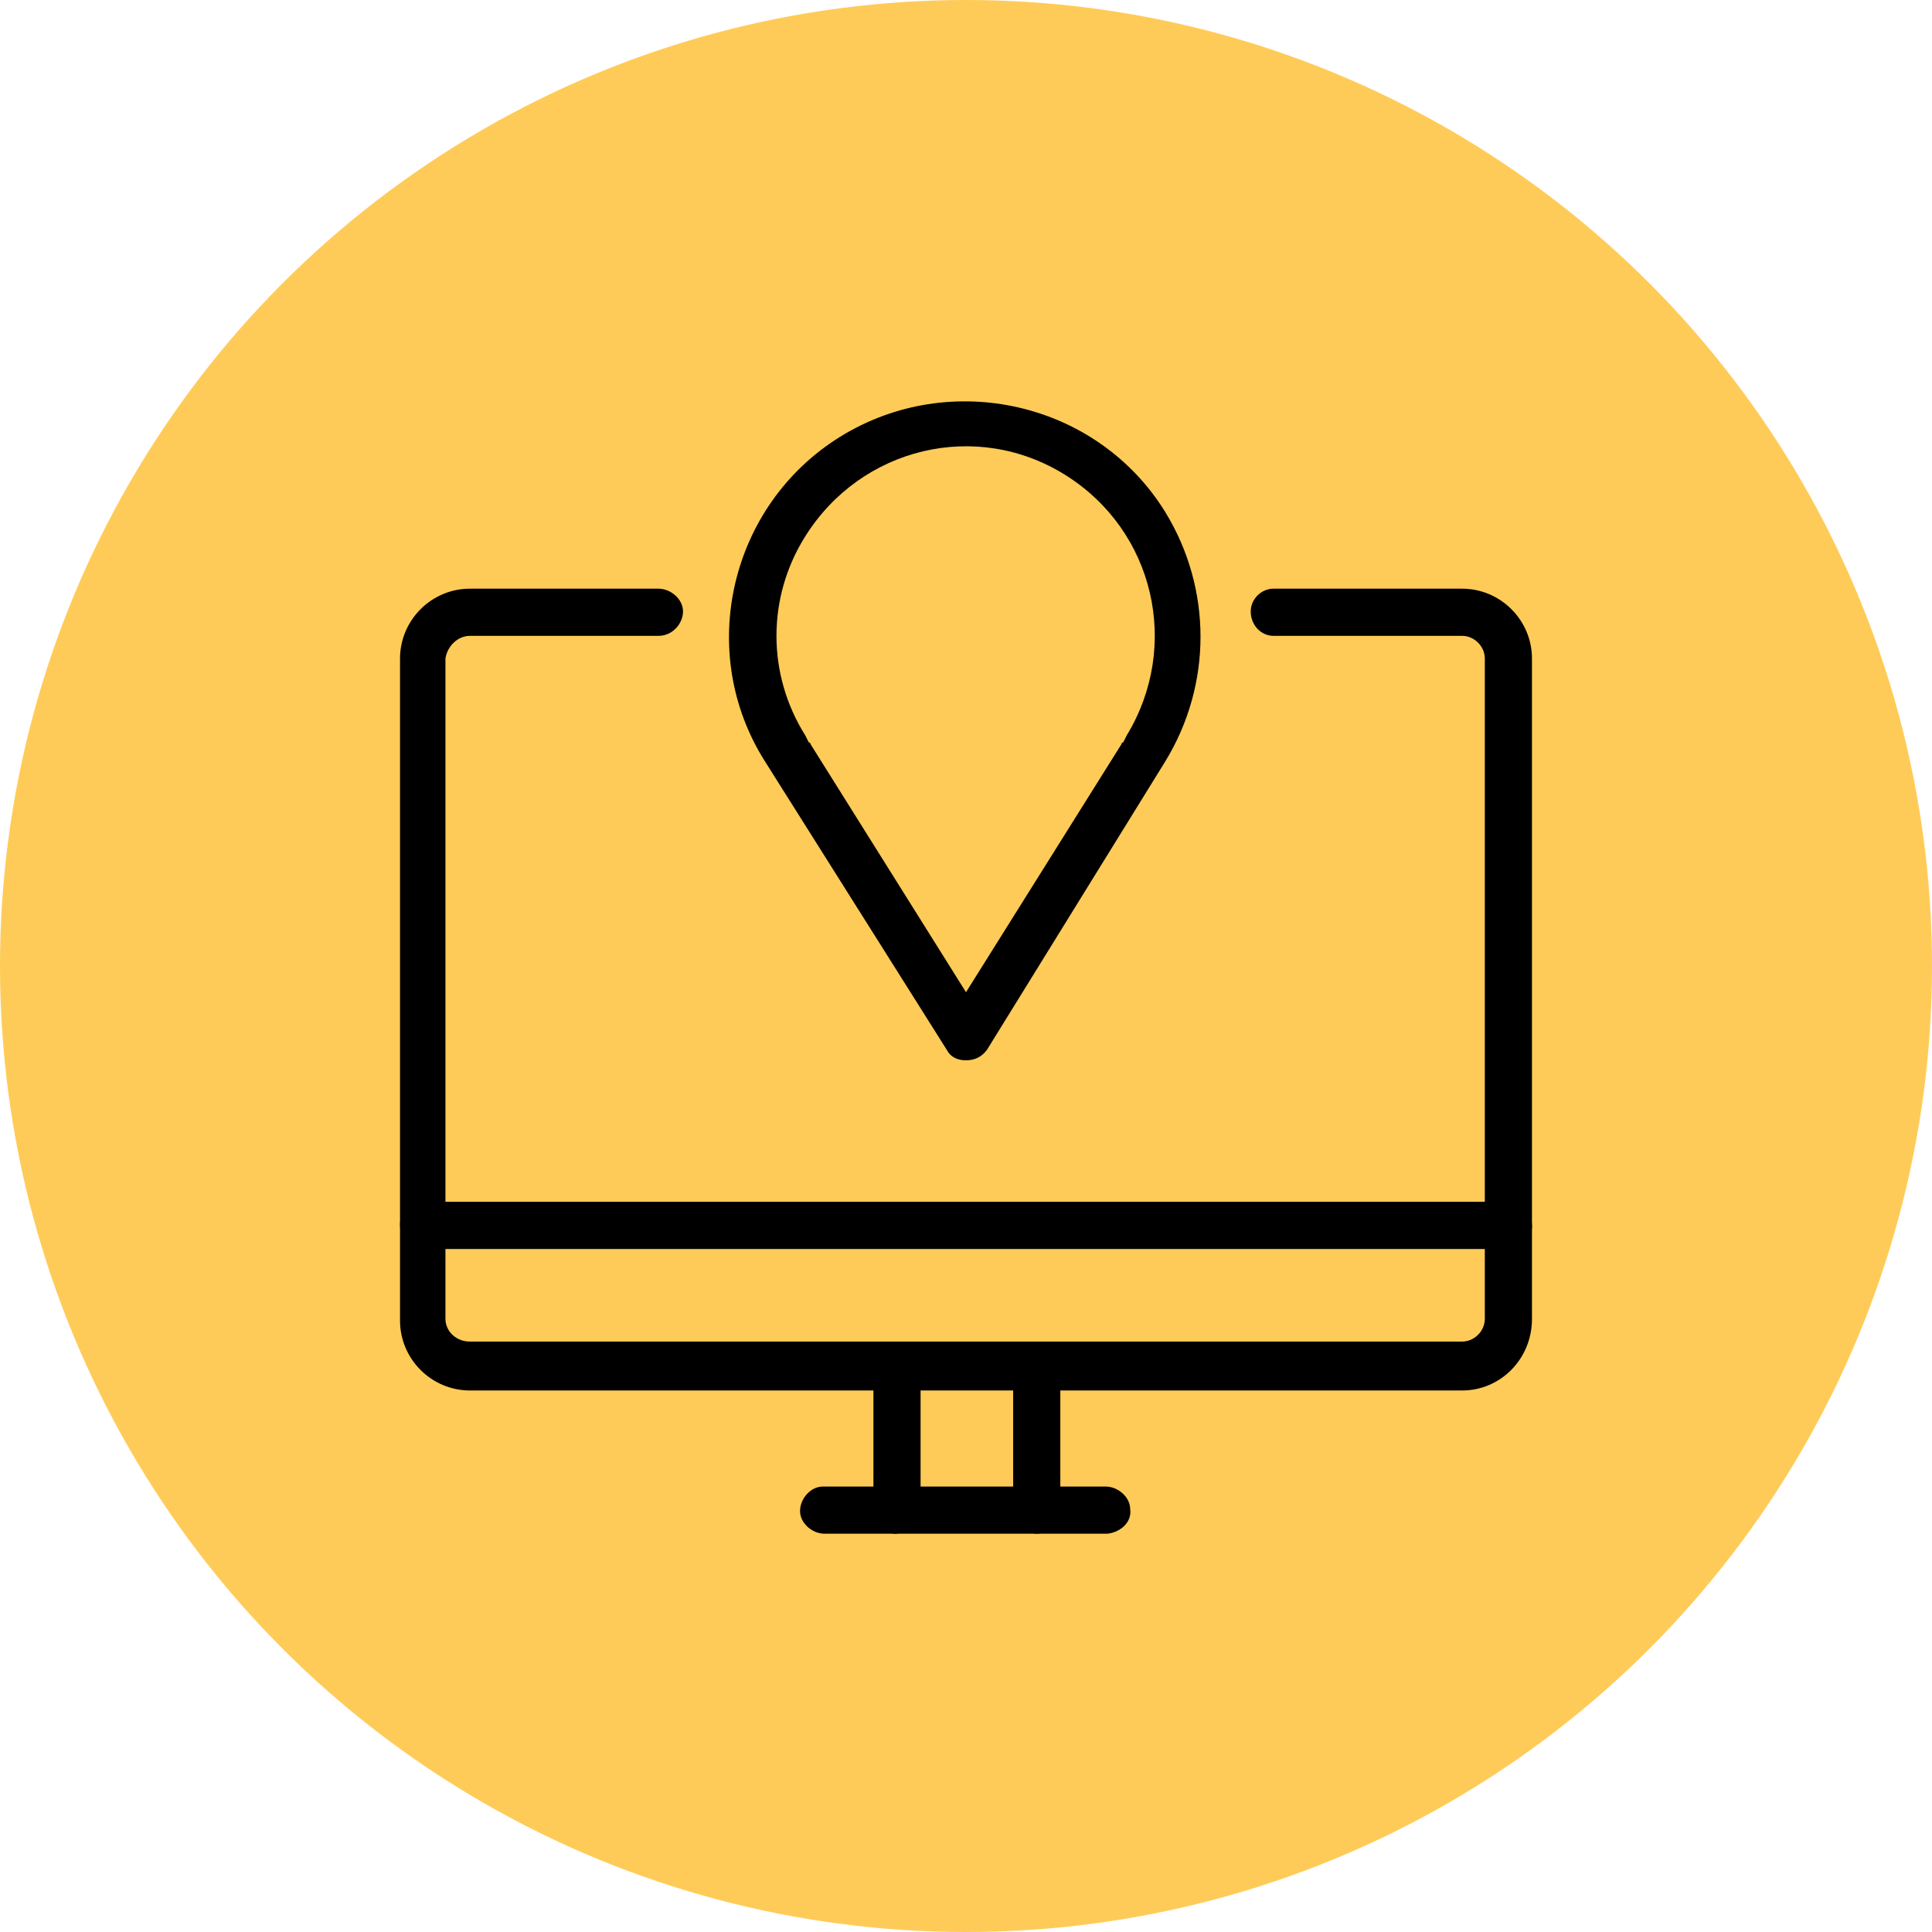
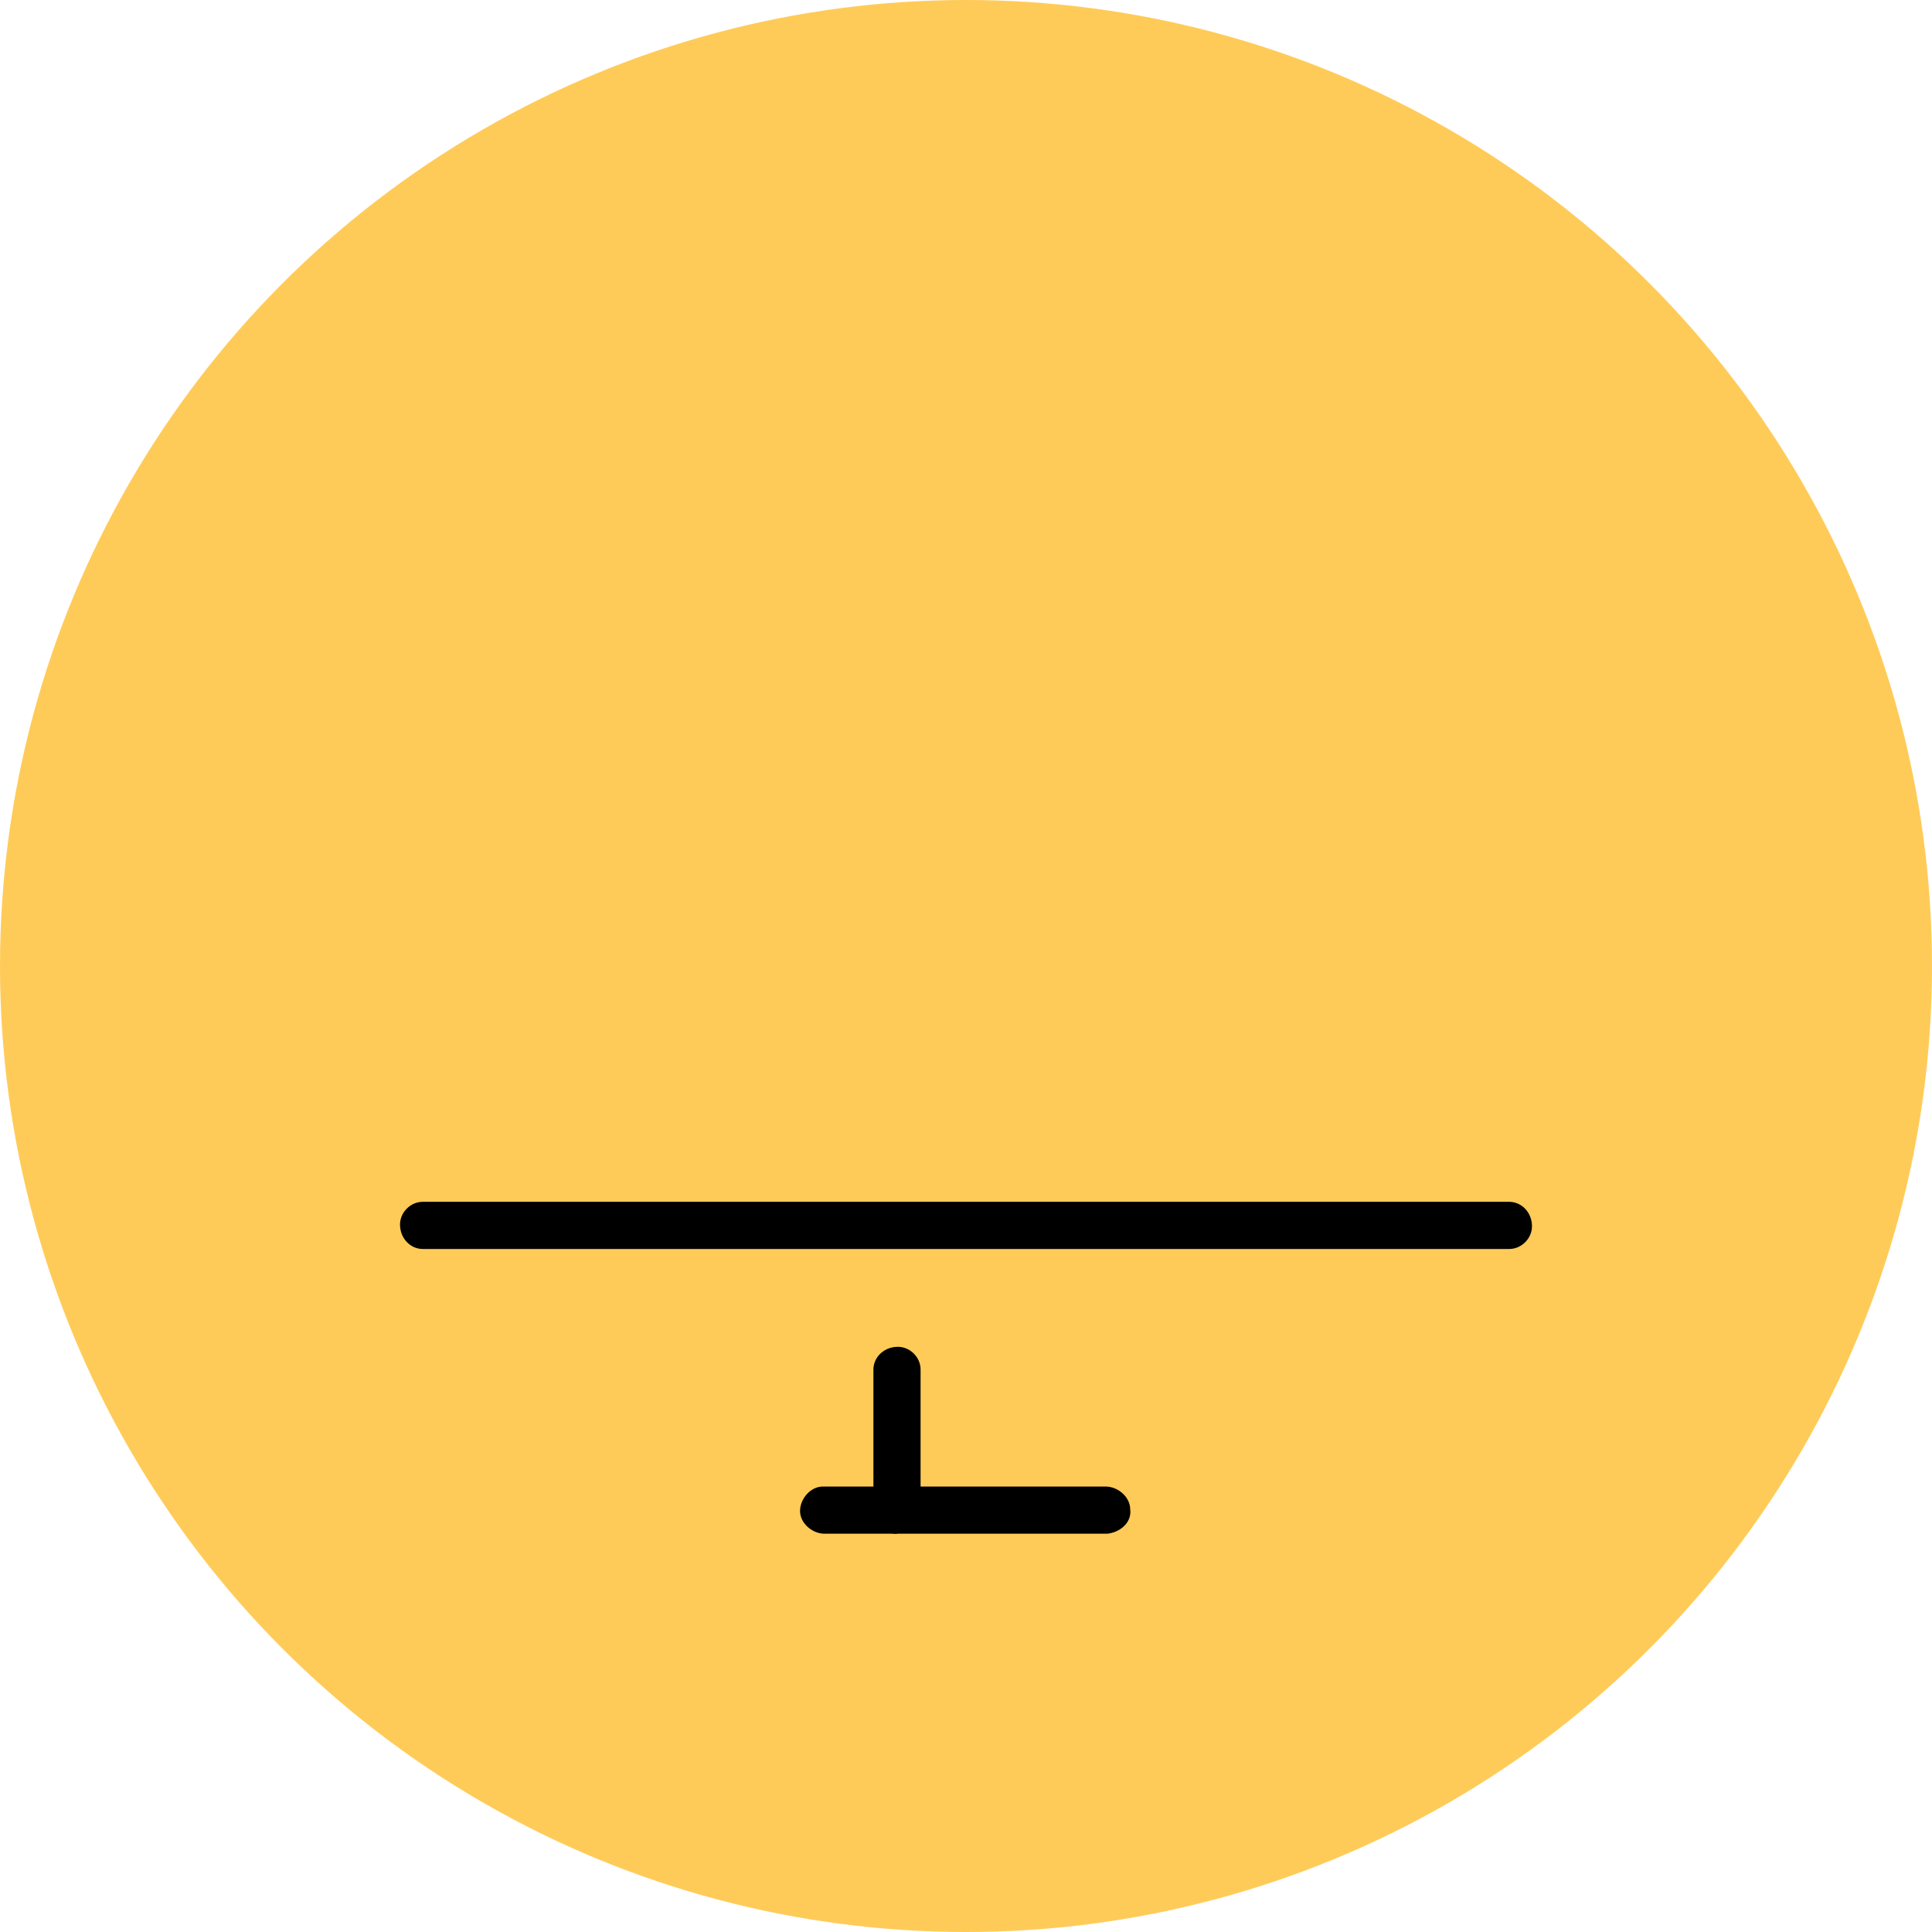
<svg xmlns="http://www.w3.org/2000/svg" version="1.1" id="Layer_1" x="0px" y="0px" viewBox="0 0 110.6 110.6" style="enable-background:new 0 0 110.6 110.6;" xml:space="preserve">
  <style type="text/css">
	.st0{fill:#FFCB58;}
</style>
  <g id="Layer_2_00000145774484889752086140000000943816963176835479_">
    <g id="Layer_1-2">
      <circle class="st0" cx="55.3" cy="55.3" r="55.3" />
-       <path d="M83.7,79.6H26.9c-2.2,0-4-1.8-4-4V37.7c0-2.2,1.8-4,4-4h10.8c0.7,0,1.4,0.6,1.4,1.3s-0.6,1.4-1.4,1.4H26.9    c-0.7,0-1.3,0.6-1.4,1.3v37.8c0,0.7,0.6,1.3,1.4,1.3h56.8c0.7,0,1.3-0.6,1.3-1.3V37.7c0-0.7-0.6-1.3-1.3-1.3H72.9    c-0.7,0-1.3-0.6-1.3-1.4c0-0.7,0.6-1.3,1.3-1.3h10.8c2.2,0,4,1.8,4,4v37.8C87.7,77.8,85.9,79.6,83.7,79.6z" />
      <path d="M86.4,71.5H24.2c-0.7,0-1.3-0.6-1.3-1.4c0-0.7,0.6-1.3,1.3-1.3h62.2c0.7,0,1.3,0.6,1.3,1.4C87.7,70.9,87.1,71.5,86.4,71.5    z" />
      <path d="M63.4,87.8H47.2c-0.7,0-1.4-0.6-1.4-1.3c0-0.7,0.6-1.4,1.3-1.4l0,0h16.2c0.7,0,1.4,0.6,1.4,1.3    C64.8,87.1,64.2,87.7,63.4,87.8L63.4,87.8z" />
-       <path d="M59.4,87.8c-0.7,0-1.4-0.6-1.4-1.3l0,0v-8.1c0-0.7,0.6-1.3,1.3-1.3s1.4,0.6,1.4,1.3v8.1C60.7,87.1,60.1,87.7,59.4,87.8    L59.4,87.8z" />
      <path d="M51.3,87.8c-0.7,0-1.3-0.6-1.3-1.3l0,0v-8.1c0-0.7,0.6-1.3,1.4-1.3c0.7,0,1.3,0.6,1.3,1.3v8.1    C52.6,87.1,52,87.7,51.3,87.8L51.3,87.8z" />
-       <path d="M55.3,60.7c-0.5,0-0.9-0.2-1.1-0.6L43.8,43.6c-4-6.3-2-14.7,4.3-18.6s14.7-2,18.6,4.3c2.7,4.4,2.7,9.9,0,14.3l0,0    L56.5,60.1C56.2,60.5,55.8,60.7,55.3,60.7z M46.4,42.6l8.9,14.2l8.9-14.2c0,0,0-0.1,0.1-0.1l0,0l0.2-0.4l0,0    c3.1-5.1,1.6-11.7-3.5-14.9s-11.7-1.6-14.9,3.5c-2.2,3.5-2.2,7.9,0,11.4l0,0l0.2,0.4C46.4,42.5,46.4,42.6,46.4,42.6z" />
    </g>
  </g>
</svg>